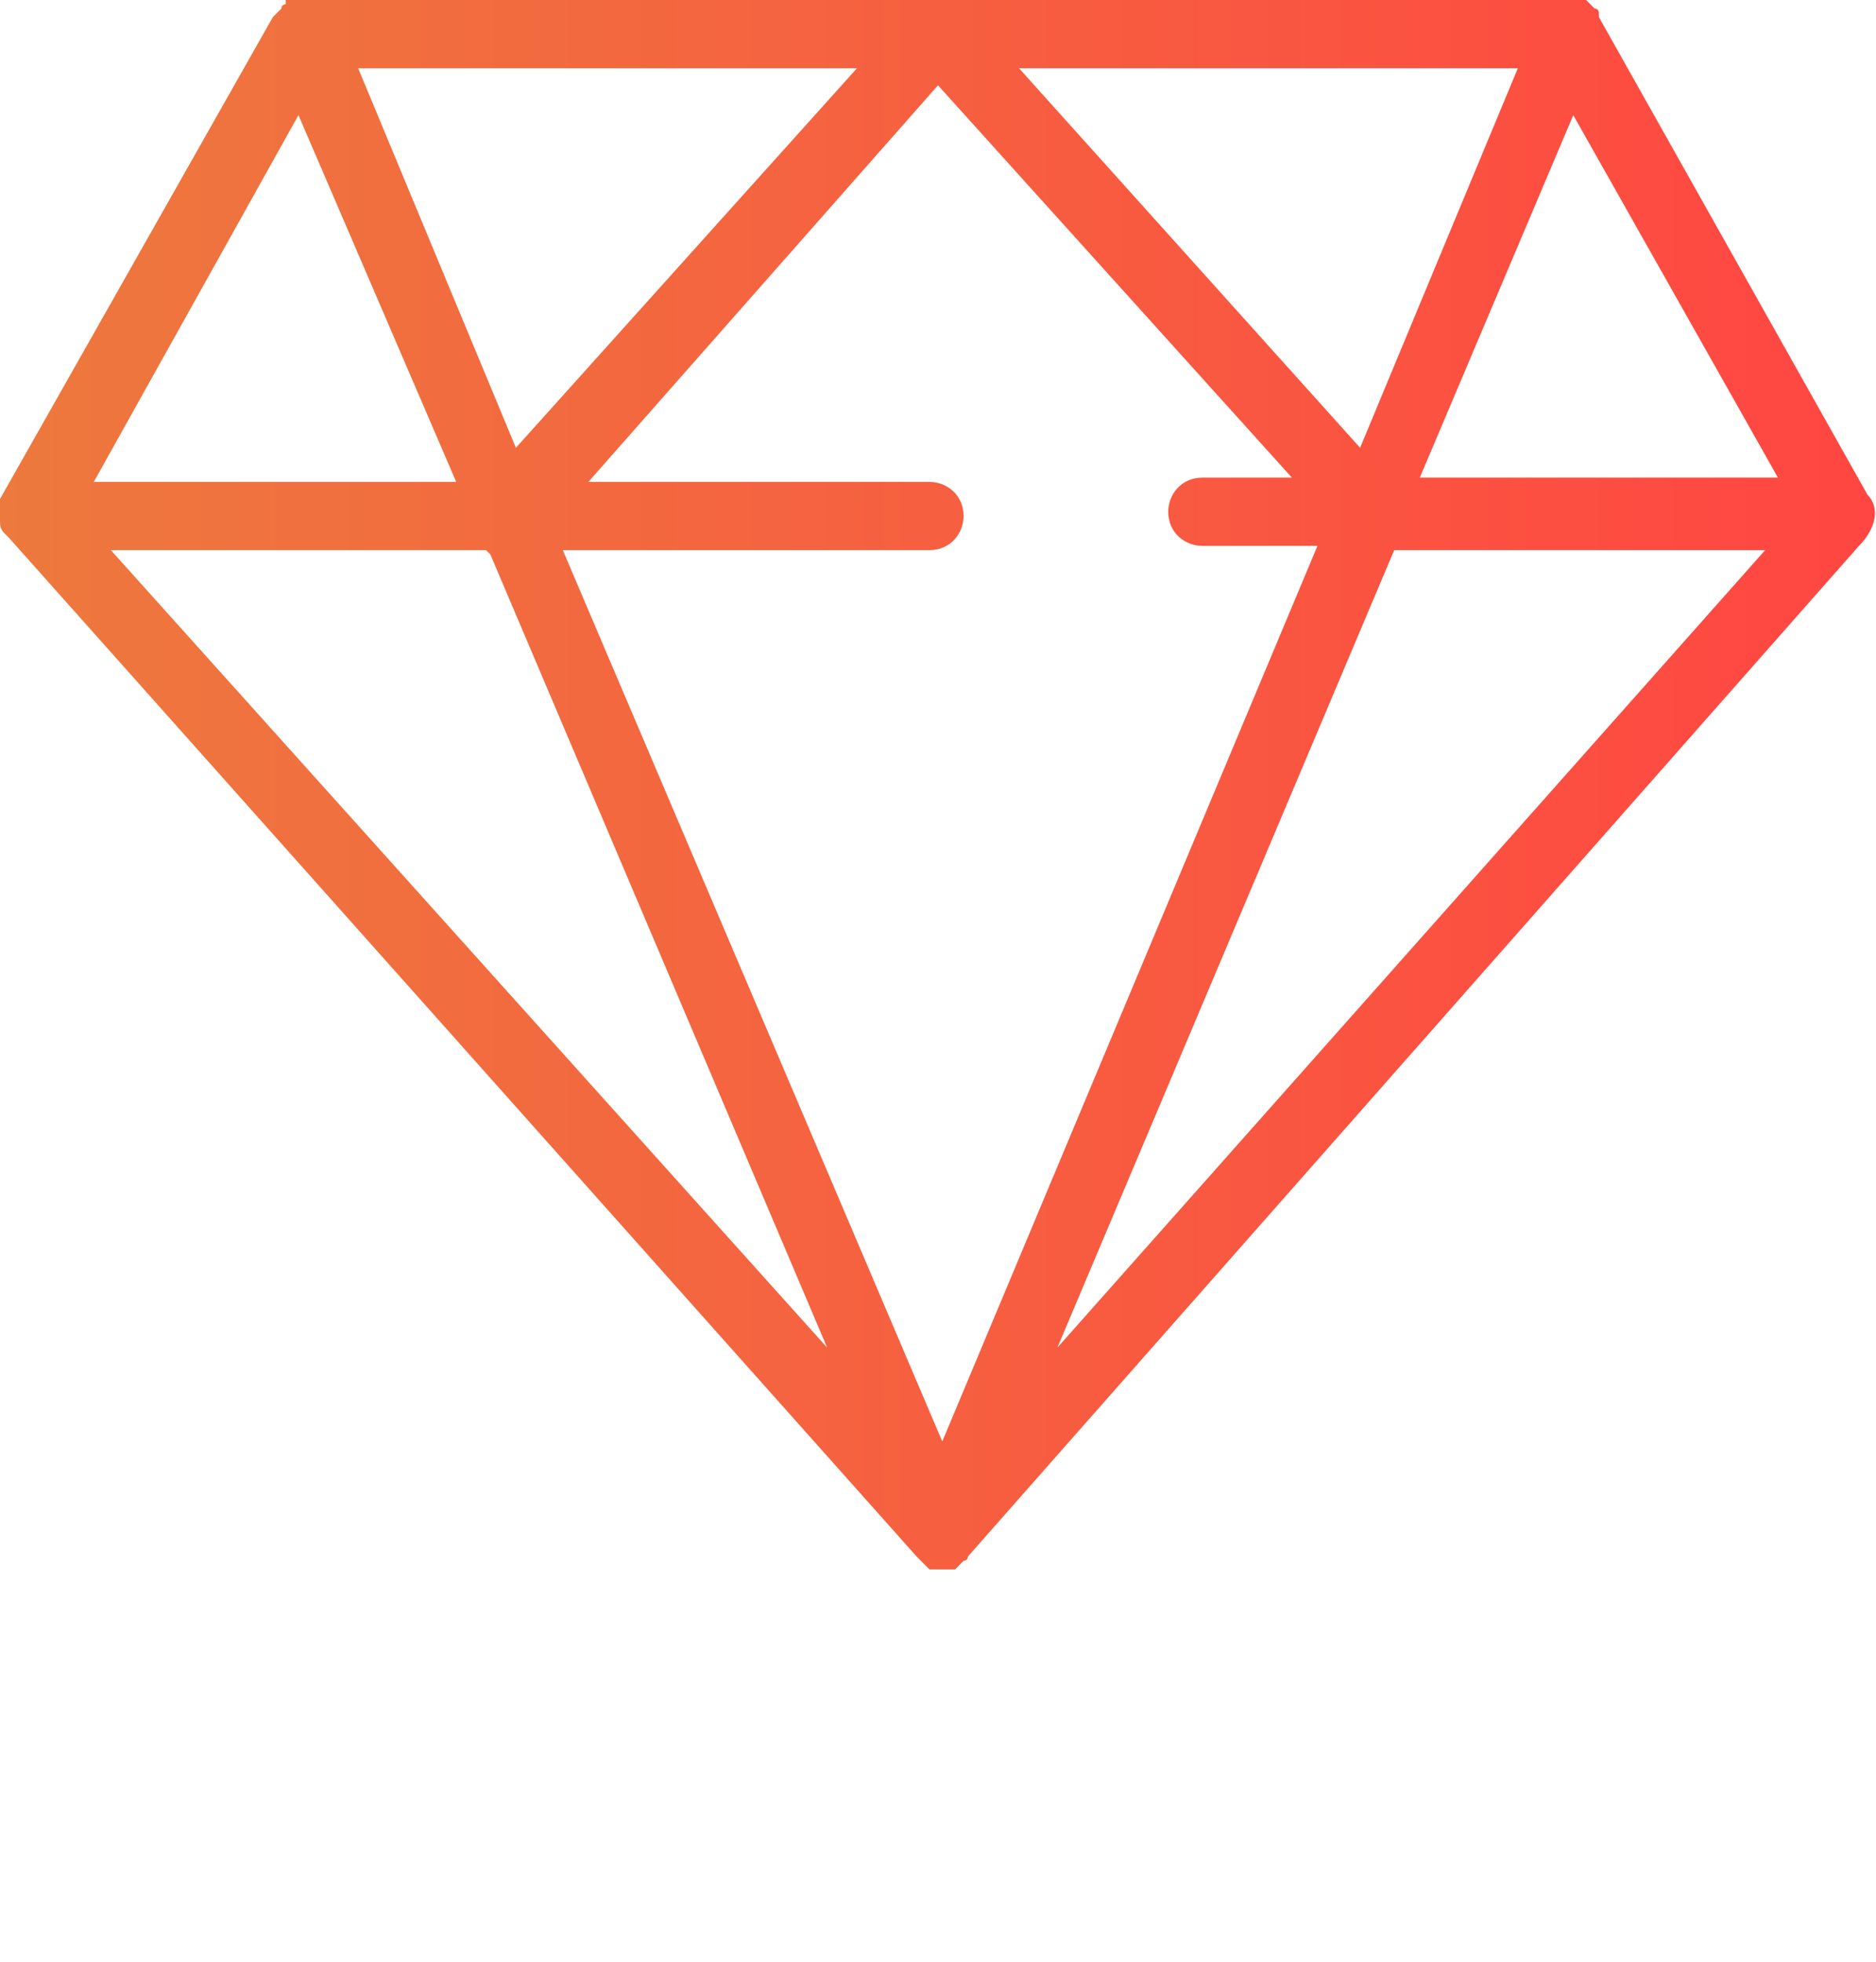
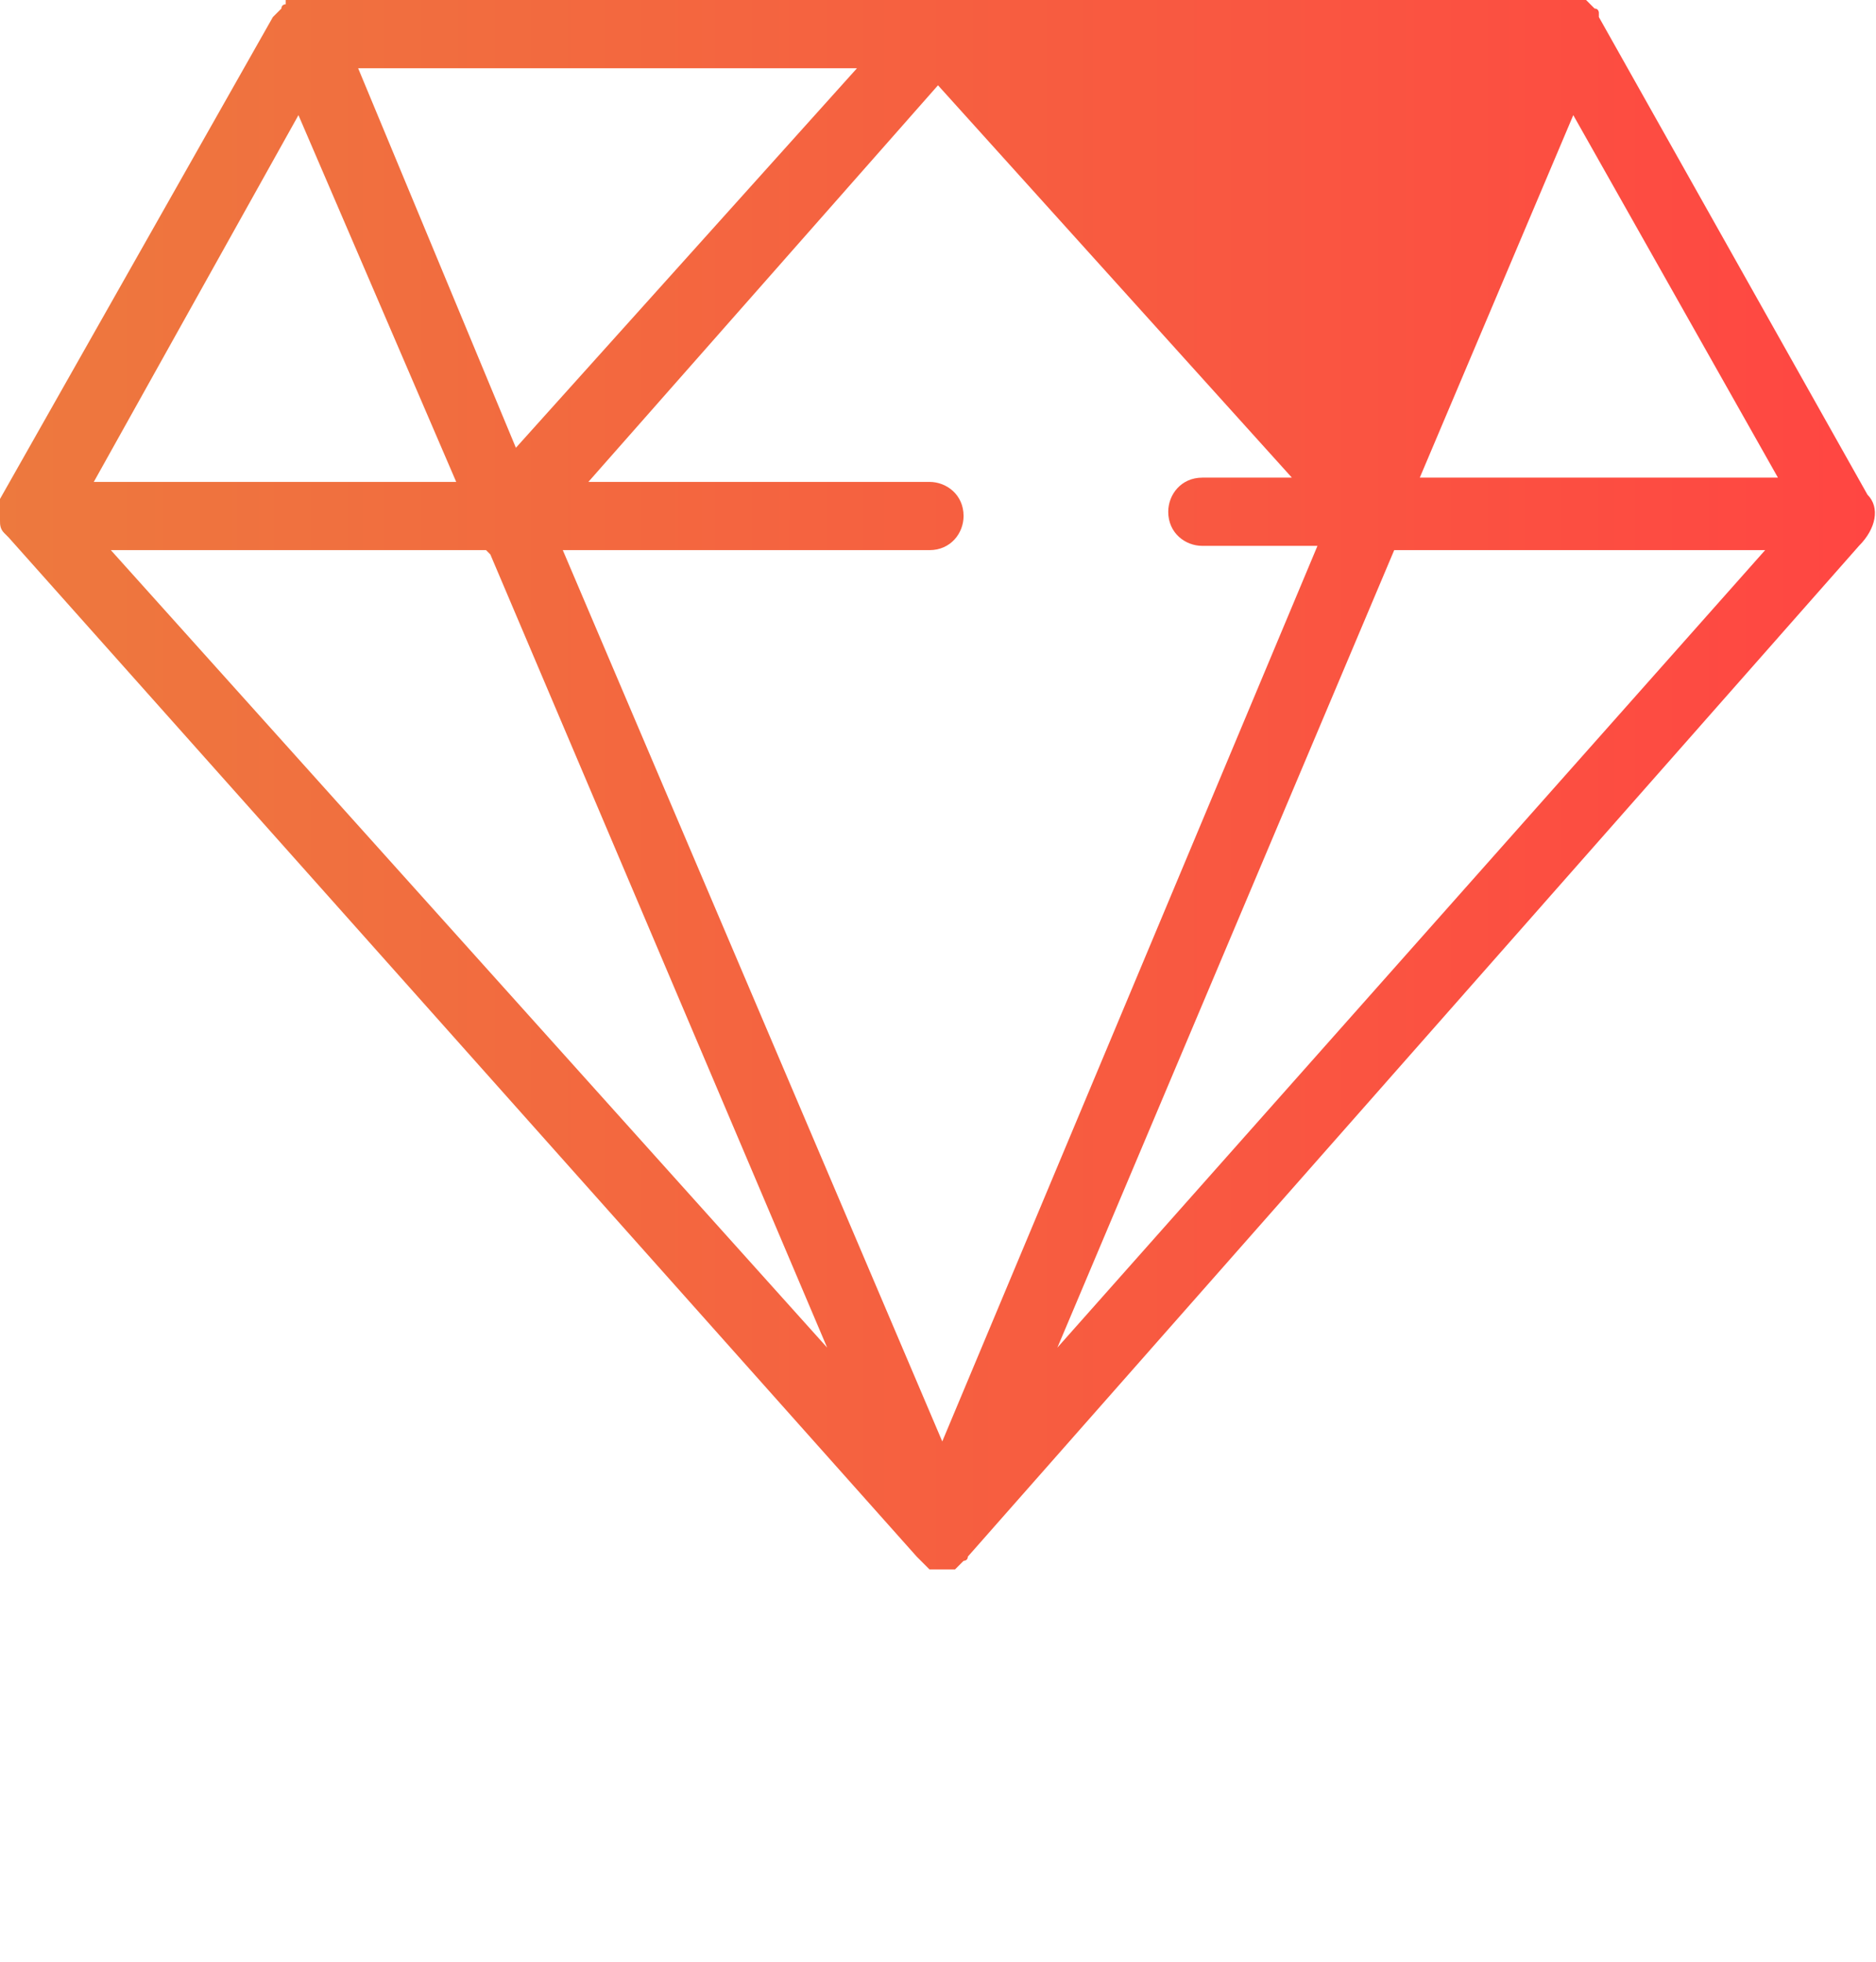
<svg xmlns="http://www.w3.org/2000/svg" width="44" height="46">
  <linearGradient id="a" gradientUnits="userSpaceOnUse" x1="-.042" y1="18.36" x2="43.958" y2="18.36">
    <stop offset="0" stop-color="#ed793e" />
    <stop offset="1" stop-color="#ff4642" />
  </linearGradient>
-   <path d="M43.8 11.6L37.5.4V.3s0-.1-.1-.1l-.1-.1-.1-.1-.1-.1-.1.1H6.7v.1s-.1 0-.1.1l-.1.1-.1.1L0 11.7c0 .1-.1.3 0 .5 0 .1 0 .2.1.3l.1.1 21.3 23.9.1.1.1.1.1.1h.6l.1-.1.1-.1s.1 0 .1-.1l20.9-23.7c.4-.4.5-.9.2-1.2zm-8.2-10l-3.7 8.9-8-8.9h11.7zm-15.5 0l-8 8.9-3.7-8.9h11.7zM7 2.7l3.7 8.6H2.2L7 2.7zM2.6 12.9h8.8l.1.1 7.9 18.6L2.6 12.9zm19.5 20.9l-8.9-20.9h8.6c.5 0 .8-.4.8-.8 0-.5-.4-.8-.8-.8h-8L22 2l8.3 9.2h-2.1c-.5 0-.8.4-.8.8 0 .5.4.8.8.8h2.7l-8.8 21zm2.7-2.2l7.9-18.7h8.7L24.8 31.6zm8.5-20.4l3.6-8.5 4.8 8.5h-8.4z" fill="url(#a)" />
+   <path d="M43.8 11.6L37.5.4V.3s0-.1-.1-.1l-.1-.1-.1-.1-.1-.1-.1.1H6.7v.1s-.1 0-.1.1l-.1.1-.1.1L0 11.7c0 .1-.1.3 0 .5 0 .1 0 .2.1.3l.1.1 21.3 23.9.1.1.1.1.1.1h.6l.1-.1.1-.1s.1 0 .1-.1l20.9-23.7c.4-.4.5-.9.2-1.2zm-8.2-10h11.7zm-15.5 0l-8 8.9-3.7-8.9h11.7zM7 2.7l3.7 8.6H2.2L7 2.7zM2.6 12.9h8.8l.1.1 7.9 18.6L2.6 12.9zm19.5 20.9l-8.9-20.9h8.6c.5 0 .8-.4.8-.8 0-.5-.4-.8-.8-.8h-8L22 2l8.3 9.2h-2.1c-.5 0-.8.4-.8.8 0 .5.4.8.8.8h2.7l-8.8 21zm2.7-2.2l7.9-18.7h8.7L24.8 31.6zm8.5-20.4l3.6-8.5 4.8 8.5h-8.4z" fill="url(#a)" />
</svg>